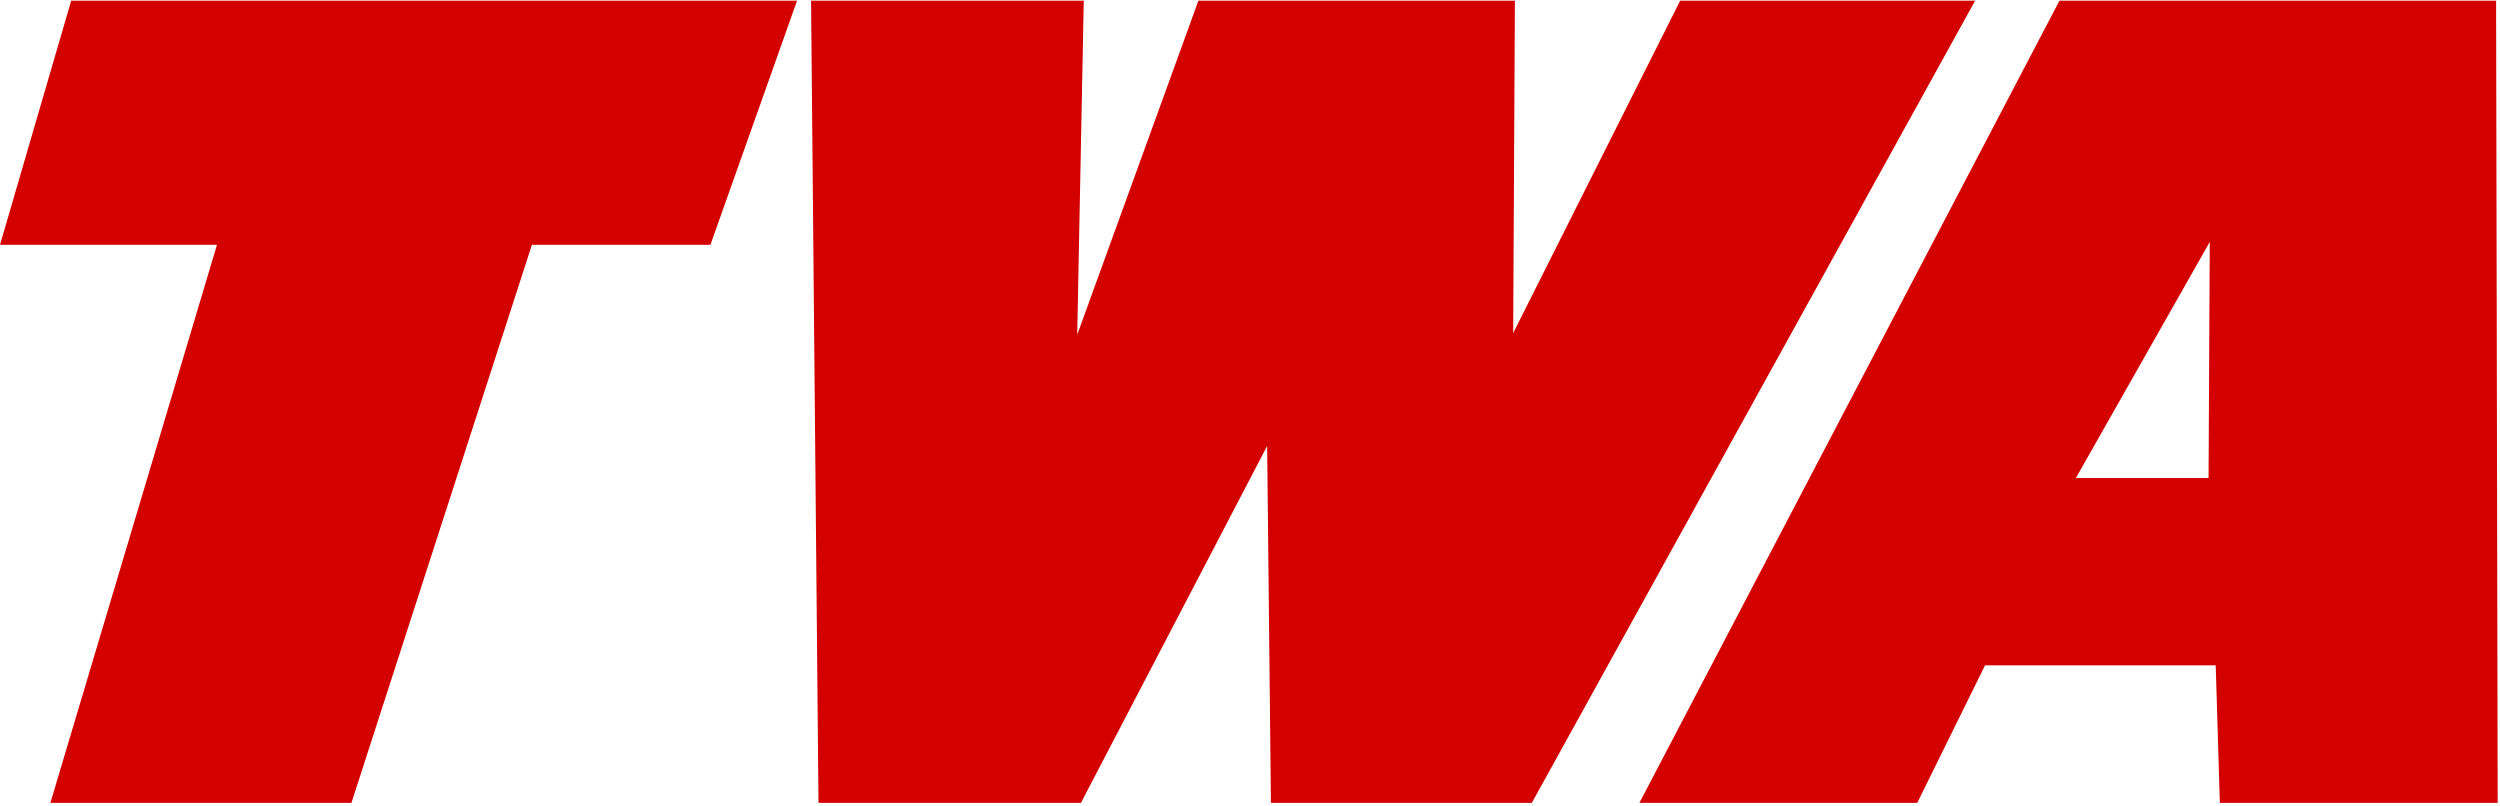
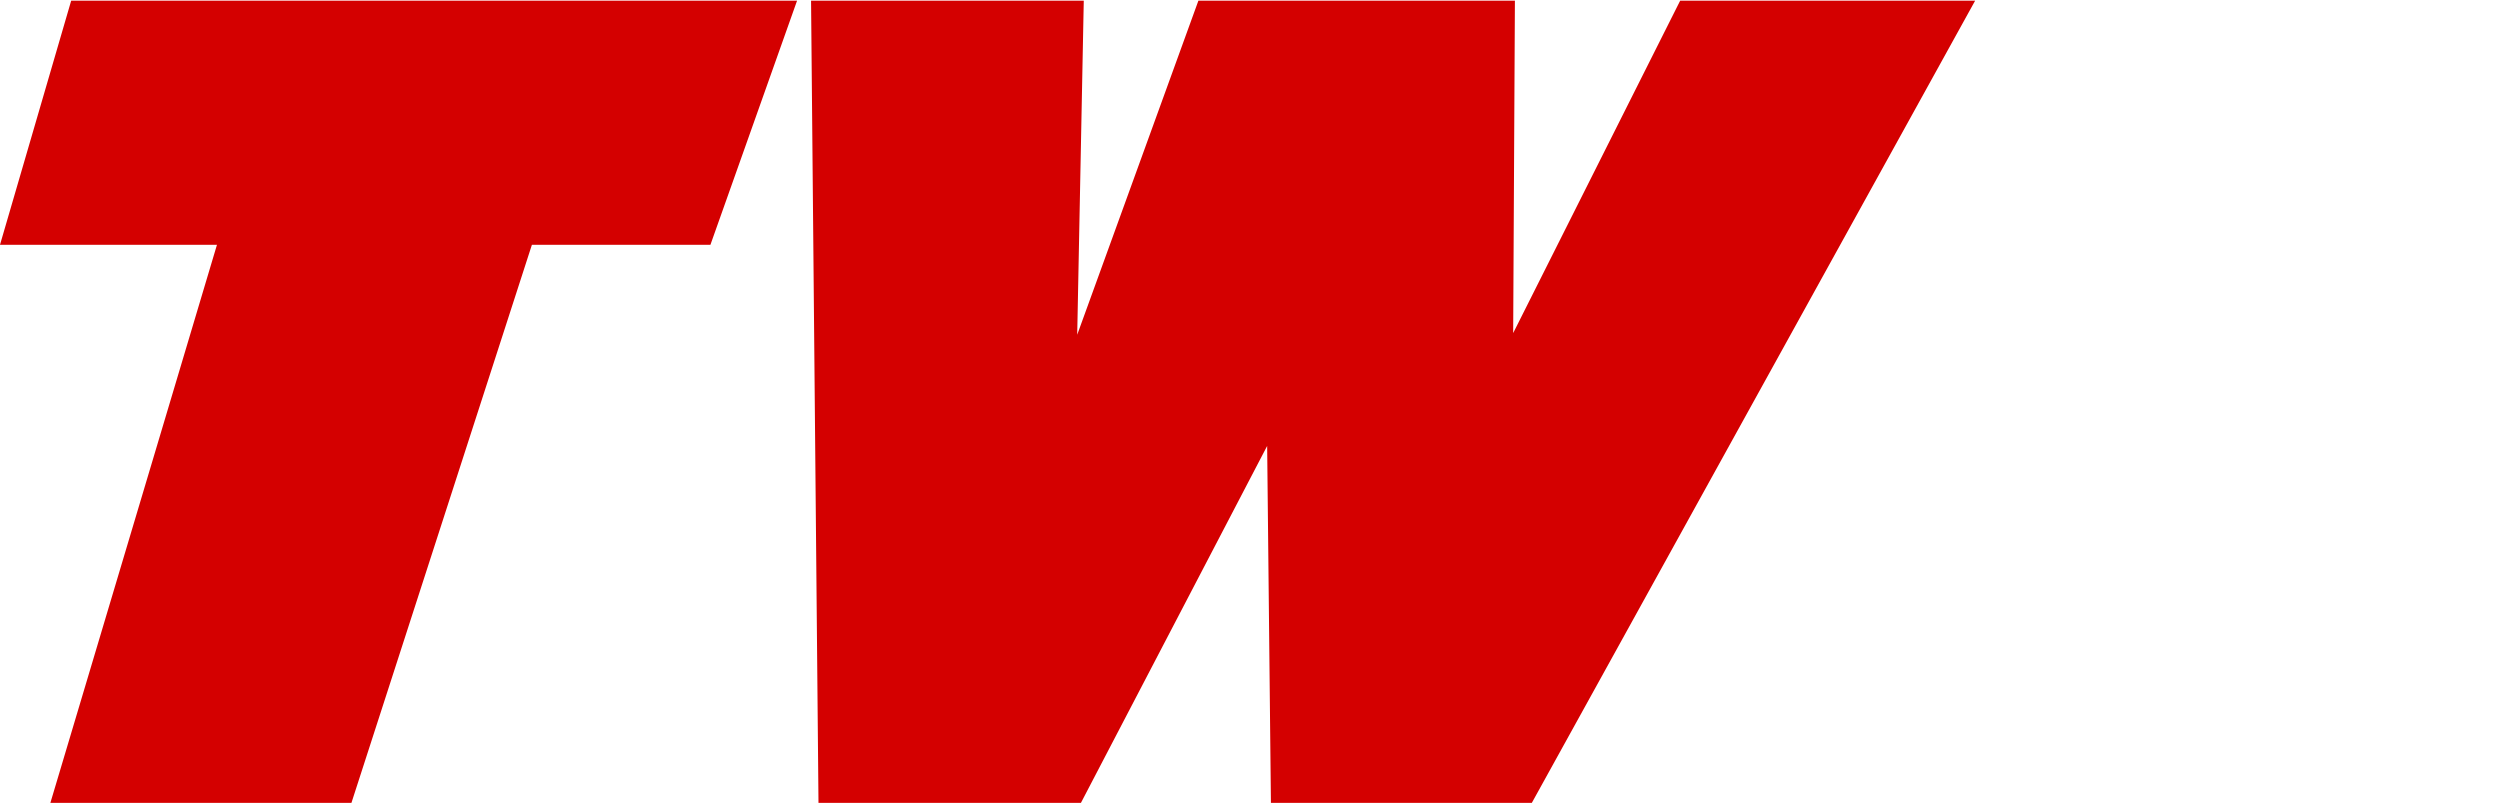
<svg xmlns="http://www.w3.org/2000/svg" width="642" height="207" viewBox="0 0 642 207">
  <path id="path1" fill="#d40000" fill-rule="evenodd" stroke="none" d="M 18.281 0.17 L 0 62.858 L 55.719 62.858 L 12.938 206.17 L 90.25 206.17 L 136.594 62.858 L 182.438 62.858 L 204.688 0.17 L 18.281 0.17 Z" />
  <path id="path2" fill="#d40000" fill-rule="evenodd" stroke="none" d="M 208.281 0.17 L 210.188 206.17 L 277.586 206.17 L 325.406 114.518 L 326.373 206.17 L 393.375 206.17 L 507.219 0.17 L 431.469 0.17 L 388.584 85.536 L 389.028 0.17 L 307.75 0.17 L 276.628 85.962 L 278.312 0.17 Z" />
-   <path id="path3" fill="#d40000" fill-rule="evenodd" stroke="none" d="M 528.875 0.17 L 421 206.17 L 492.351 206.17 L 509.757 170.858 L 568.993 170.858 L 570.056 206.17 L 641.406 206.17 L 641 0.17 Z M 567.467 62.137 L 567.158 122.764 L 533.078 122.764 Z" />
</svg>